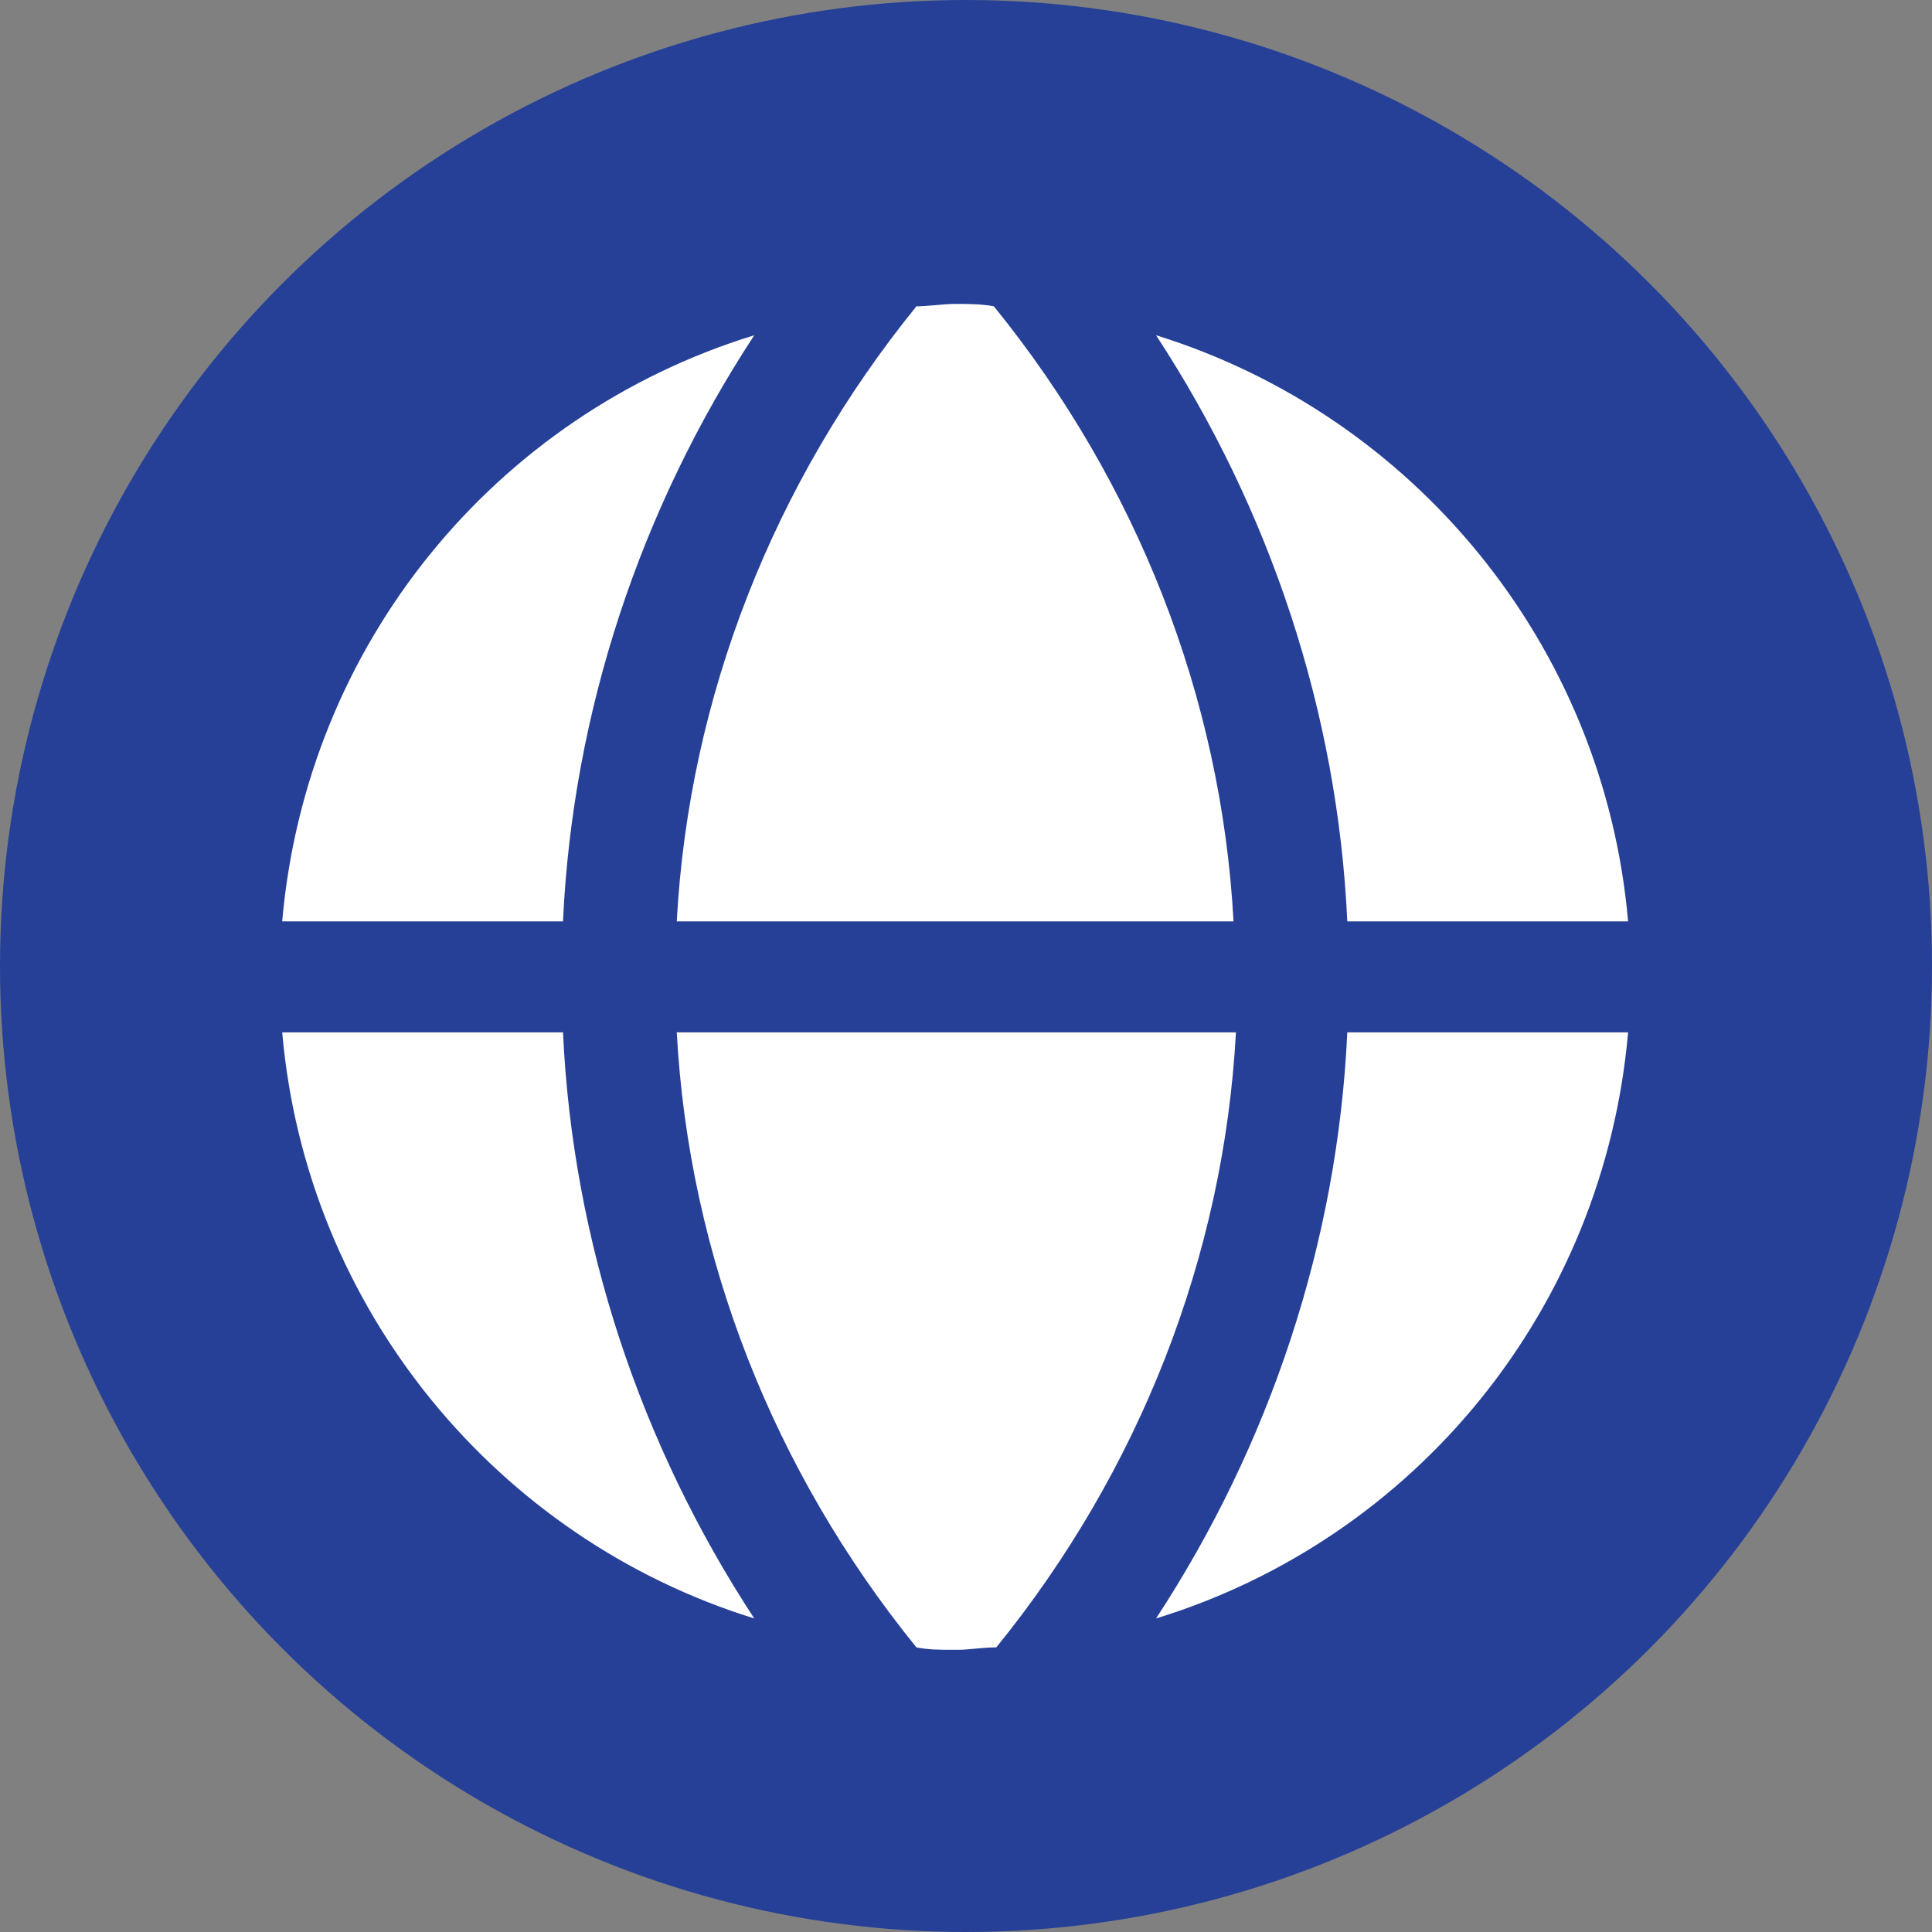
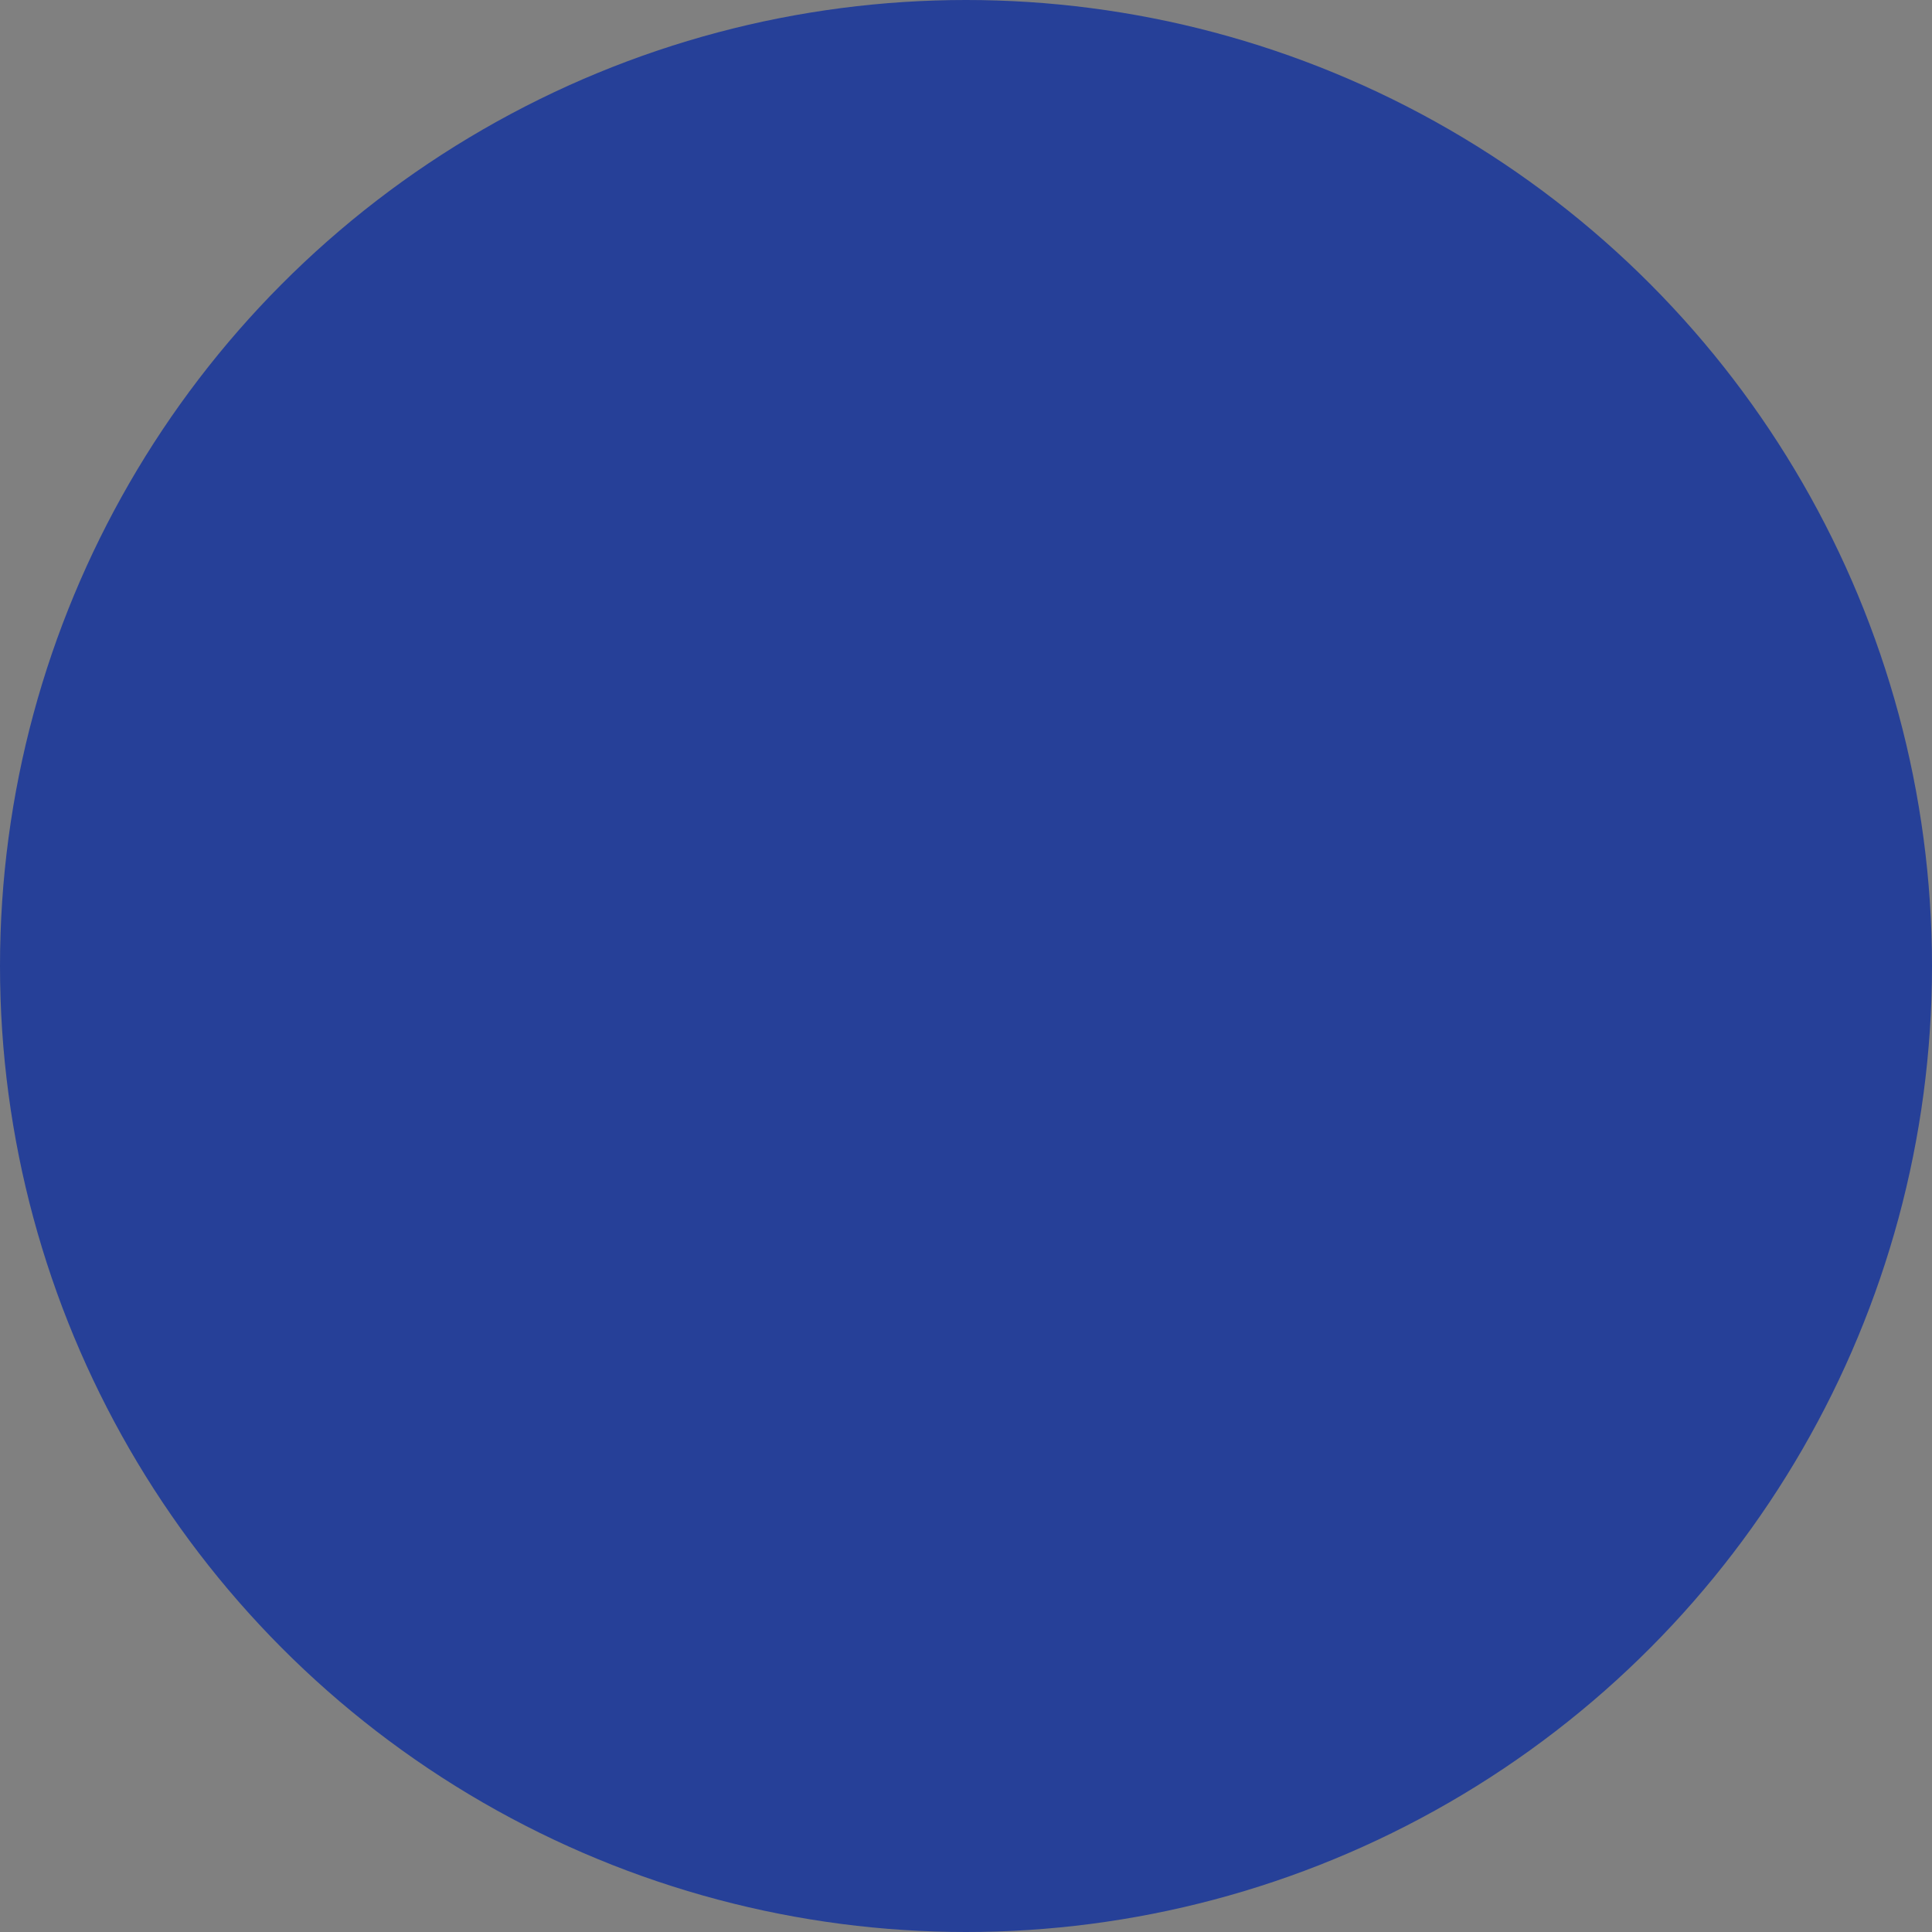
<svg xmlns="http://www.w3.org/2000/svg" width="89" height="89" viewBox="0 0 89 89" fill="none">
  <rect x="0" y="0" width="89" height="89" fill="#808080" stroke="none" />
  <circle cx="44.5" cy="44.5" r="44.5" fill="#264098" />
-   <path d="M75 42.444H62.065C61.619 32.778 58.496 23.444 53.255 15.444C65.076 19.111 73.885 29.667 75 42.444ZM44.111 76H44H43.889C43.331 76 42.773 76 42.216 75.889C35.637 67.778 31.734 57.889 31.176 47.556H56.935C56.378 57.889 52.475 67.778 45.896 75.889C45.227 75.889 44.669 76 44.111 76ZM31.176 42.444C31.734 32.111 35.637 22.222 42.216 14.111C42.773 14.111 43.442 14 44 14C44.558 14 45.227 14 45.784 14.111C52.363 22.222 56.266 32.111 56.824 42.444H31.176ZM34.745 15.444C29.504 23.444 26.381 32.778 25.935 42.444H13C14.115 29.667 22.813 19.111 34.745 15.444ZM13 47.556H25.935C26.381 57.222 29.504 66.556 34.745 74.556C22.924 70.889 14.115 60.333 13 47.556ZM53.255 74.556C58.496 66.556 61.619 57.222 62.065 47.556H75C73.885 60.333 65.187 70.889 53.255 74.556Z" fill="white" />
</svg>